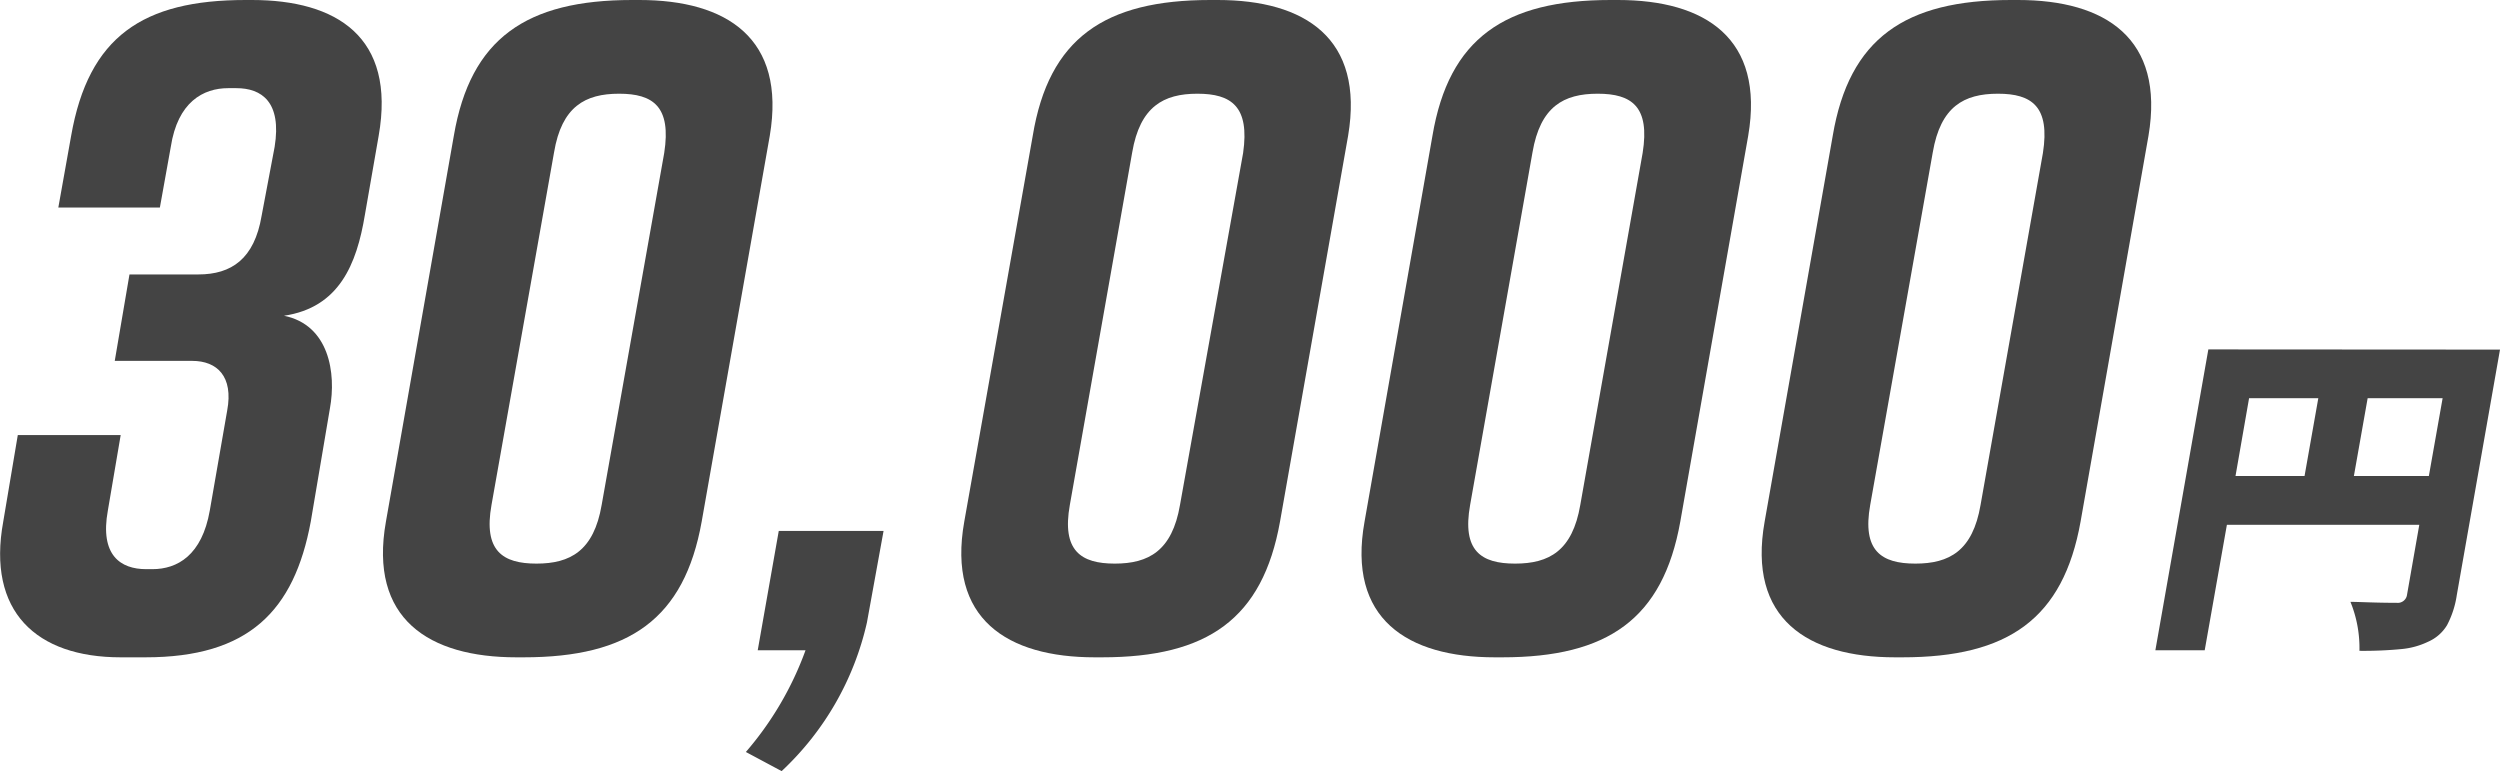
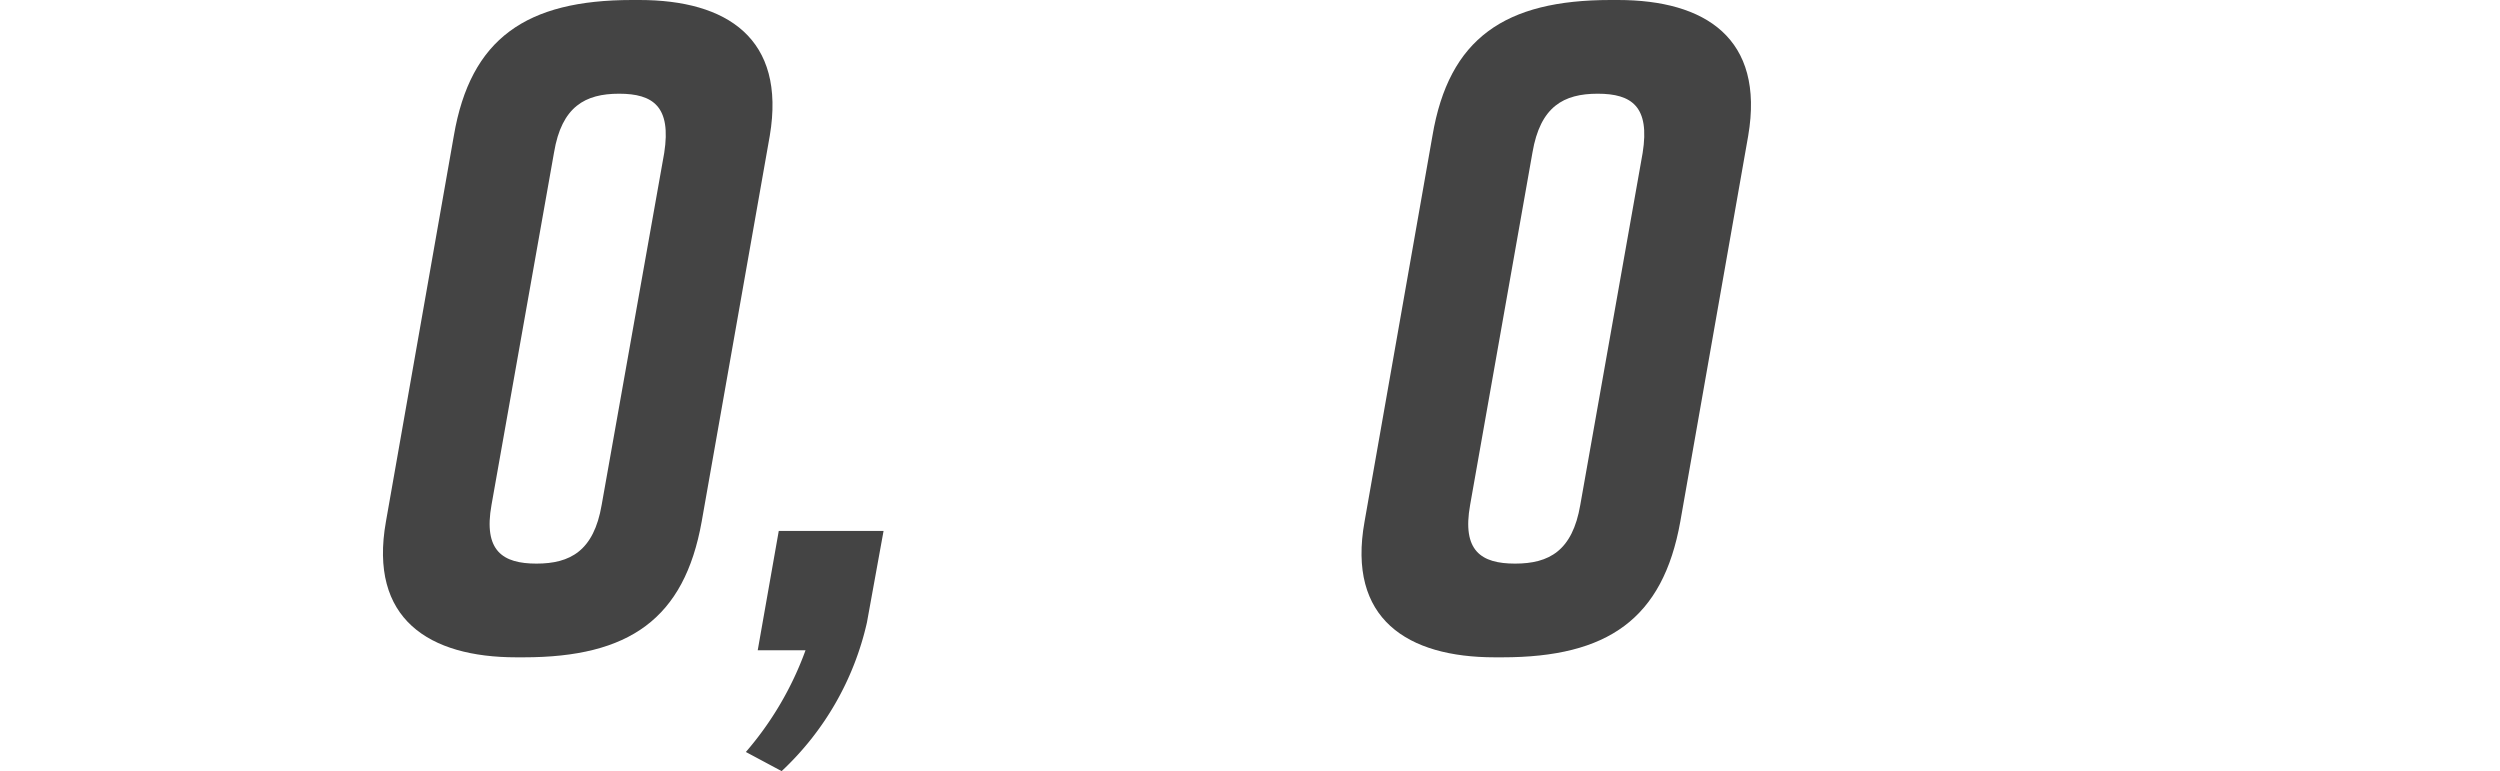
<svg xmlns="http://www.w3.org/2000/svg" width="130.72" height="40.32" viewBox="0 0 130.72 40.32">
  <defs>
    <style>
      .a {
        fill: #444;
      }
    </style>
  </defs>
  <title>price-still-photography-price</title>
  <g>
    <g>
-       <path class="a" d="M14.85,16.51c2.36.48,2.74,3,2.4,4.85l-1,5.91c-.87,4.7-3.27,7.1-8.64,7.1H6.31c-4.42,0-7-2.4-6.14-7.1l.76-4.52H6.31l-.67,3.94c-.43,2.35.67,3.07,2,3.07h.33c1.3,0,2.59-.72,3-3.07l.91-5.23c.33-1.78-.53-2.59-1.83-2.59H6l.77-4.52h3.6c1.73,0,2.93-.81,3.31-3.07l.68-3.6c.38-2.35-.68-3.07-2-3.07h-.43c-1.3,0-2.64.72-3,3.07l-.57,3.17H3.05L3.72,7.1C4.63,1.92,7.46,0,12.84,0h.33c4.42,0,7.54,1.92,6.63,7.1l-.72,4.13C18.65,13.83,17.73,16.08,14.85,16.51Z" />
      <path class="a" d="M40.25,7.1,36.69,27.27c-.91,5.09-3.79,7.1-9.31,7.1H27c-4.56,0-7.73-2-6.82-7.1L23.73,7.1C24.6,2,27.53,0,33.05,0h.38C38,0,41.11,2,40.25,7.1ZM32.37,4.9c-1.77,0-3,.67-3.4,3.07L25.7,26.4c-.43,2.4.58,3.07,2.35,3.07s3-.67,3.41-3.07L34.73,8C35.11,5.57,34.15,4.9,32.37,4.9Z" />
      <path class="a" d="M45.33,32.55a15.22,15.22,0,0,1-4.46,7.77l-1.87-1A17,17,0,0,0,42.12,34h-2.5l1.1-6.24H46.2Z" />
-       <path class="a" d="M70.49,7.1,66.93,27.27c-.91,5.09-3.79,7.1-9.31,7.1h-.38c-4.56,0-7.73-2-6.82-7.1L54,7.1C54.84,2,57.76,0,63.28,0h.39C68.23,0,71.35,2,70.49,7.1ZM62.61,4.9c-1.77,0-3,.67-3.41,3.07L55.94,26.4c-.43,2.4.58,3.07,2.35,3.07s3-.67,3.41-3.07L65,8C65.35,5.57,64.39,4.9,62.61,4.9Z" />
      <path class="a" d="M91.41,7.1,87.86,27.27c-.91,5.09-3.79,7.1-9.31,7.1h-.39c-4.56,0-7.73-2-6.81-7.1L74.9,7.1C75.76,2,78.69,0,84.21,0h.39C89.16,0,92.28,2,91.41,7.1ZM83.54,4.9c-1.78,0-3,.67-3.41,3.07L76.87,26.4c-.43,2.4.57,3.07,2.35,3.07s3-.67,3.41-3.07L85.89,8C86.28,5.57,85.32,4.9,83.54,4.9Z" />
-       <path class="a" d="M112.34,7.1l-3.55,20.17c-.91,5.09-3.79,7.1-9.32,7.1h-.38c-4.56,0-7.73-2-6.82-7.1L95.83,7.1C96.69,2,99.62,0,105.14,0h.38C110.08,0,113.2,2,112.34,7.1Zm-7.87-2.2c-1.78,0-3,.67-3.41,3.07L97.79,26.4c-.43,2.4.58,3.07,2.36,3.07s3-.67,3.41-3.07L106.82,8C107.2,5.57,106.24,4.9,104.47,4.9Z" />
    </g>
-     <path class="a" d="M130.72,18.28l-2.26,12.84a4.89,4.89,0,0,1-.51,1.57,2.17,2.17,0,0,1-1,.87,4.07,4.07,0,0,1-1.4.38,20.51,20.51,0,0,1-2.18.09,6.38,6.38,0,0,0-.47-2.56c.46,0,1.26.05,2.41.05a.49.49,0,0,0,.55-.43l.64-3.65H116.44L115.28,34H112.7l2.77-15.73ZM117.6,20.82l-.71,4.07h3.61l.72-4.07Zm5.48,4.07H127l.72-4.07H123.8Z" />
  </g>
</svg>